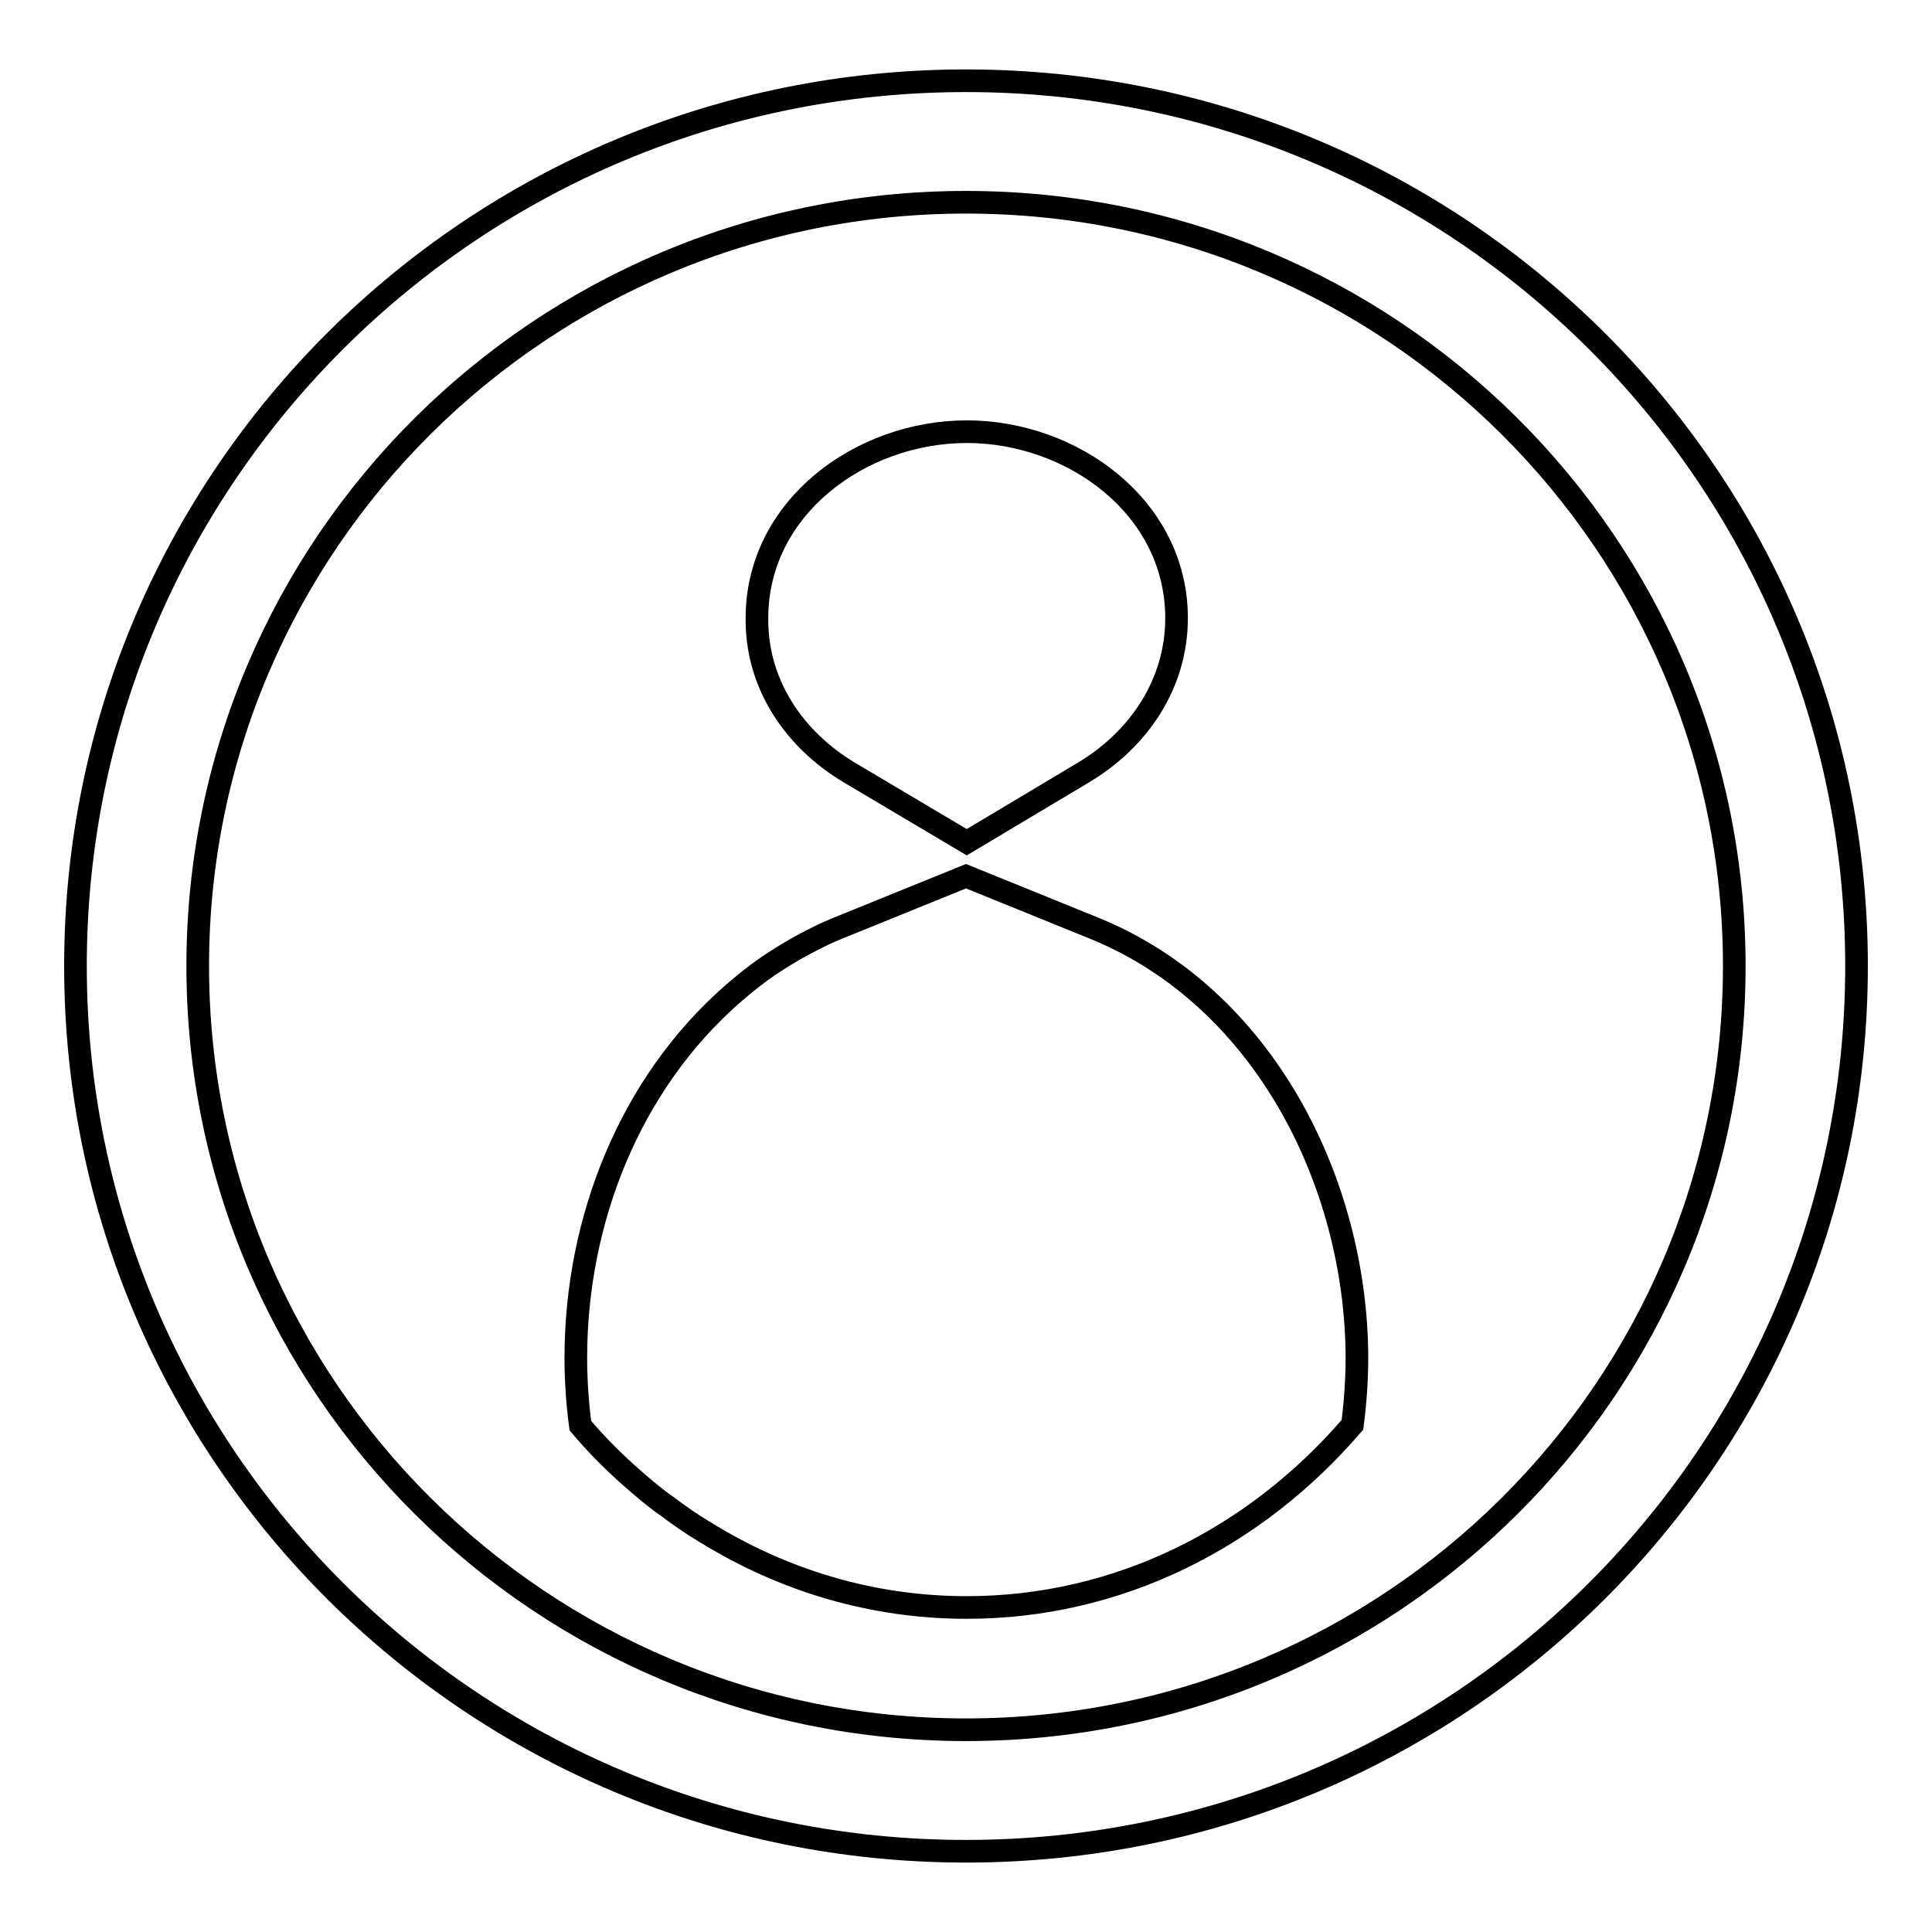
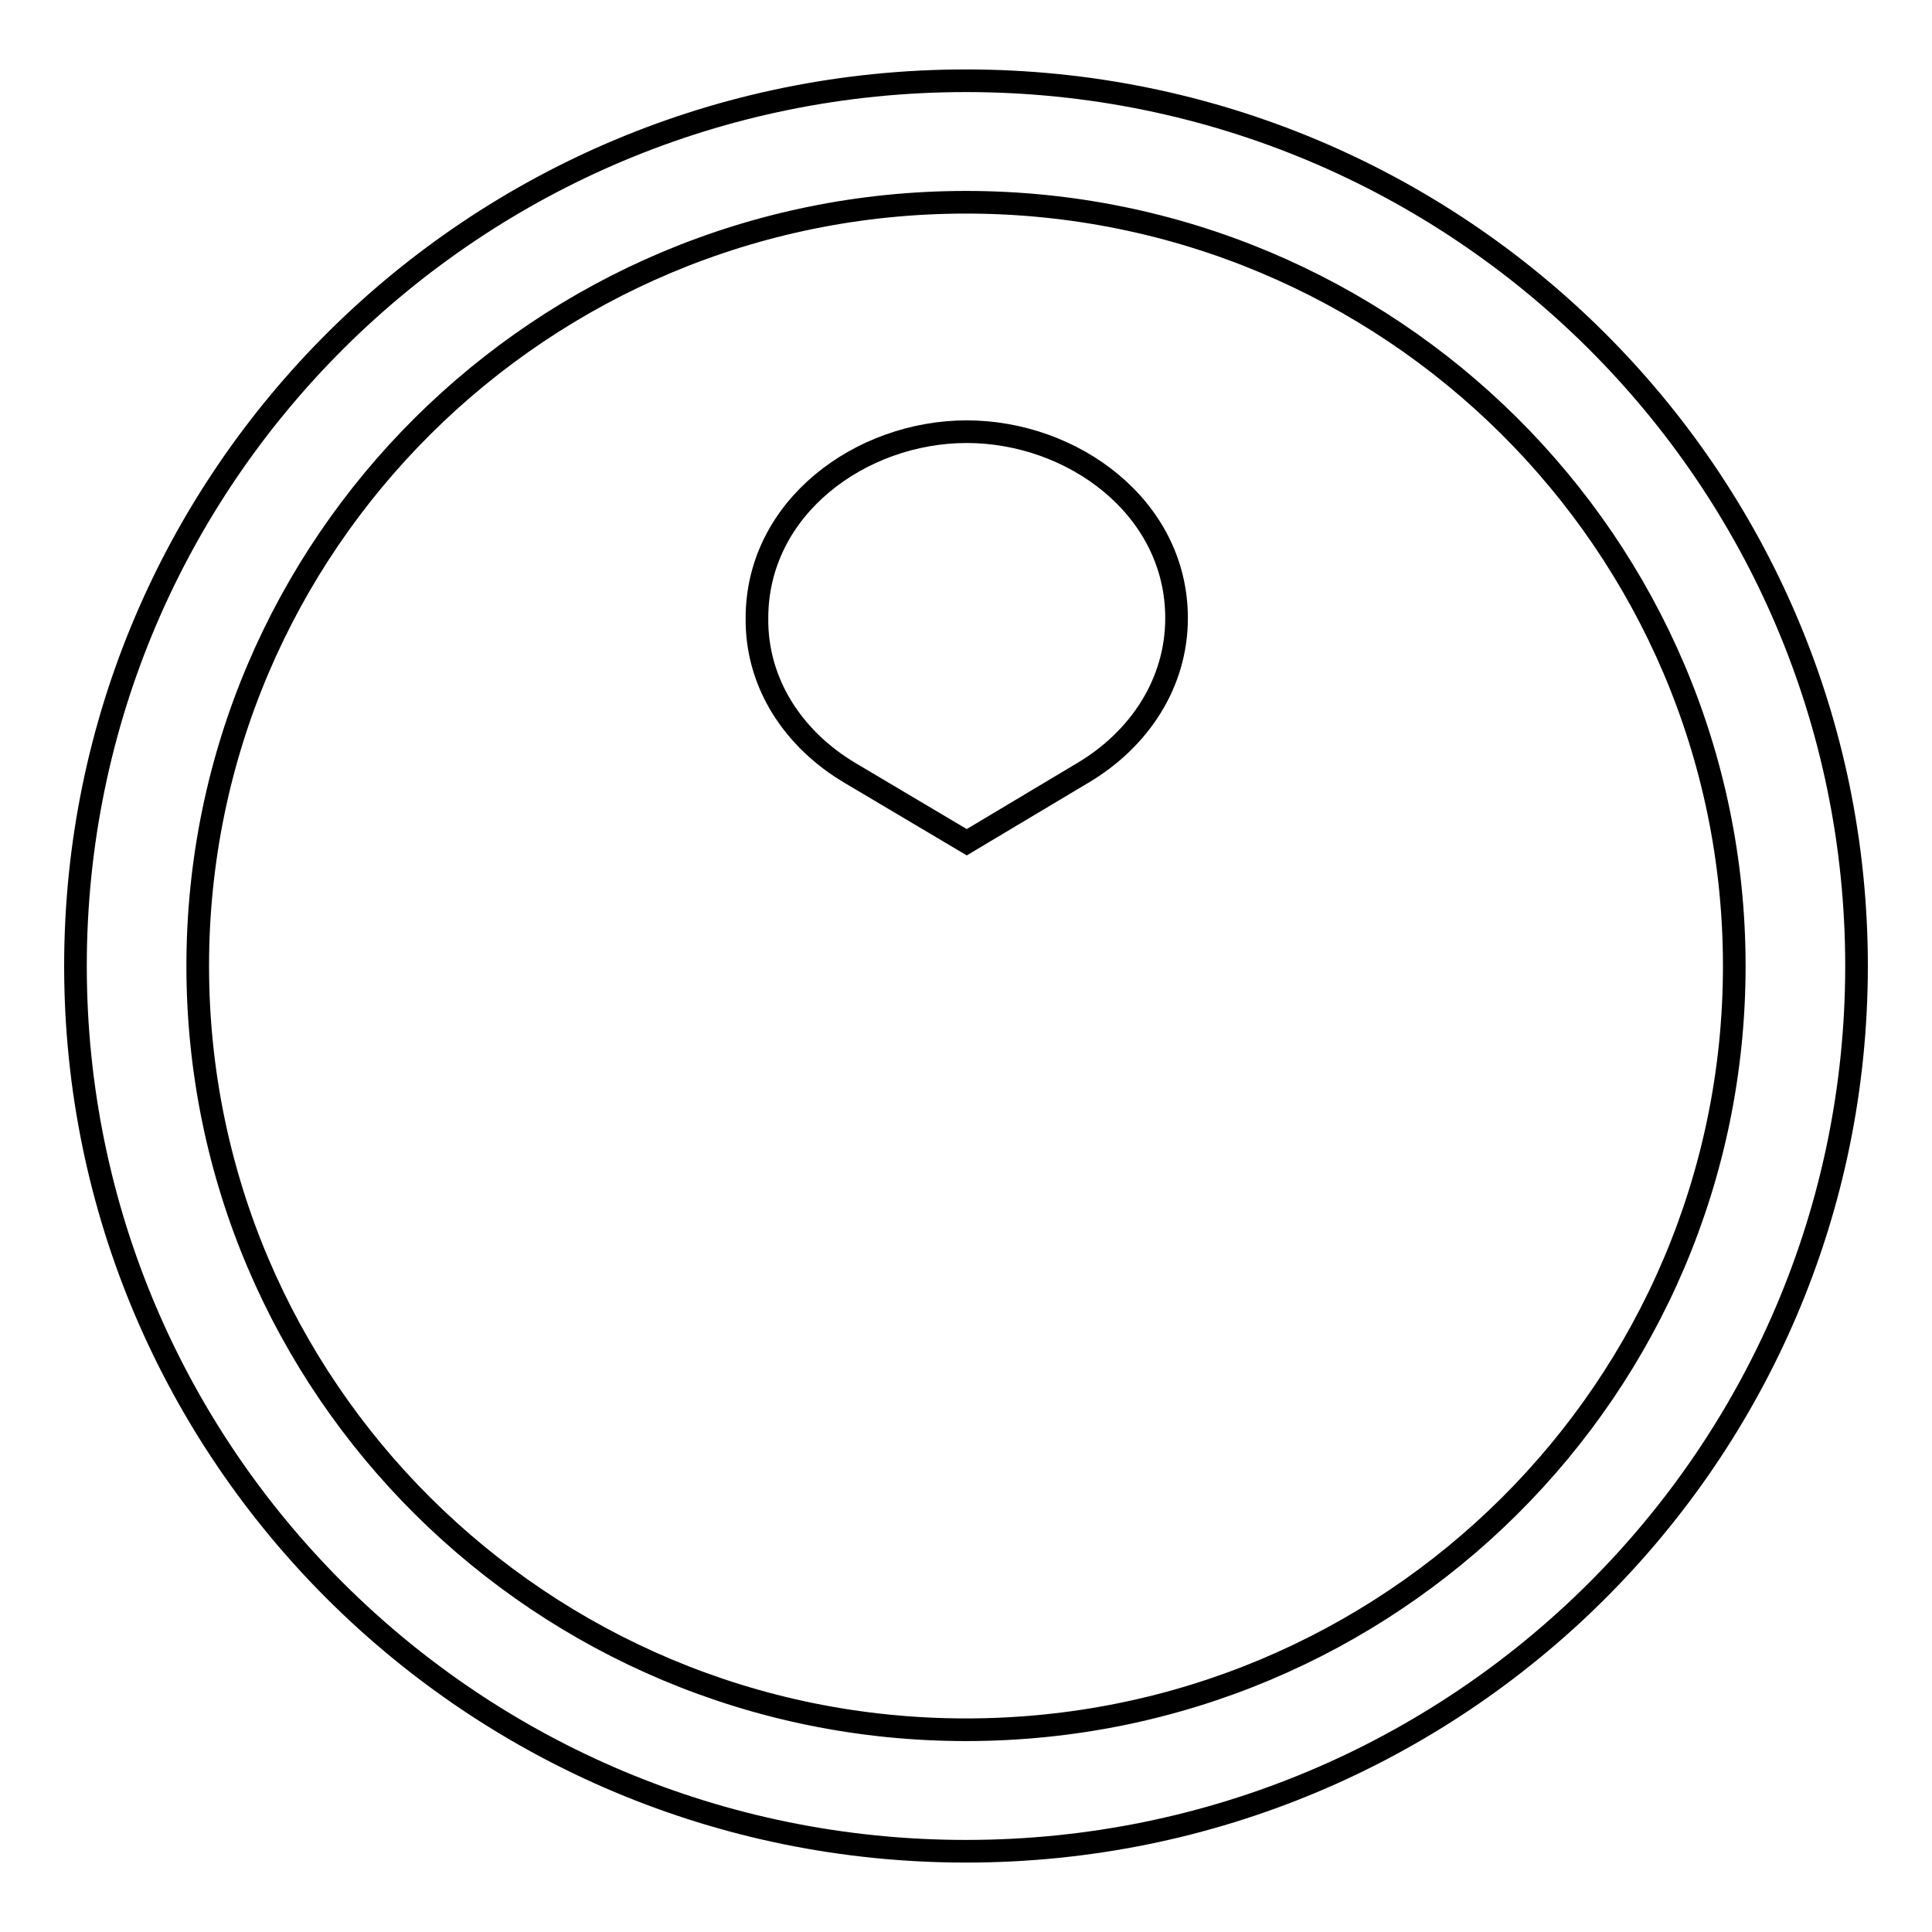
<svg xmlns="http://www.w3.org/2000/svg" version="1.1" x="0px" y="0px" viewBox="0 0 256 256" enable-background="new 0 0 256 256" xml:space="preserve">
  <g>
    <g>
      <path stroke-width="3" fill-opacity="0" stroke="#000000" d="M112.6,102.4l15.5,9.2l15.4-9.2c7.4-4.4,12.4-11.8,12.4-20.5c0-14.7-13.8-24.7-27.8-24.7c-14,0-27.8,10-27.8,24.7C100.2,90.6,105.2,98,112.6,102.4z" />
-       <path stroke-width="3" fill-opacity="0" stroke="#000000" d="M145,123l-17-6.9l-17,6.9c-1.5,0.6-2.9,1.3-4.4,2.1c-1.7,0.9-3.3,1.9-4.8,2.9c-1.6,1.1-3.1,2.3-4.6,3.6c-13.8,12-20.9,30.2-20.9,48.3c0,3,0.2,6,0.6,9c2.1,2.5,4.4,4.8,6.9,7c1.5,1.3,3,2.6,4.6,3.7c1.6,1.2,3.3,2.4,5,3.4c10.5,6.5,22.3,10,34.7,10c20.1,0,38.2-9.2,51.1-24.2c0.4-3,0.6-6,0.6-9C179.7,156.6,167.4,132.1,145,123z" />
      <path stroke-width="3" fill-opacity="0" stroke="#000000" d="M128,10.7C62.8,10.7,10,63.2,10,128c0,64.8,52.8,117.3,118,117.3c65.2,0,118-52.5,118-117.3C246,63.2,193.2,10.7,128,10.7z M128,229.2c-56.2,0-101.8-45.3-101.8-101.2C26.2,72.1,71.8,26.8,128,26.8S229.8,72.1,229.8,128C229.8,183.9,184.3,229.2,128,229.2z" />
    </g>
  </g>
</svg>